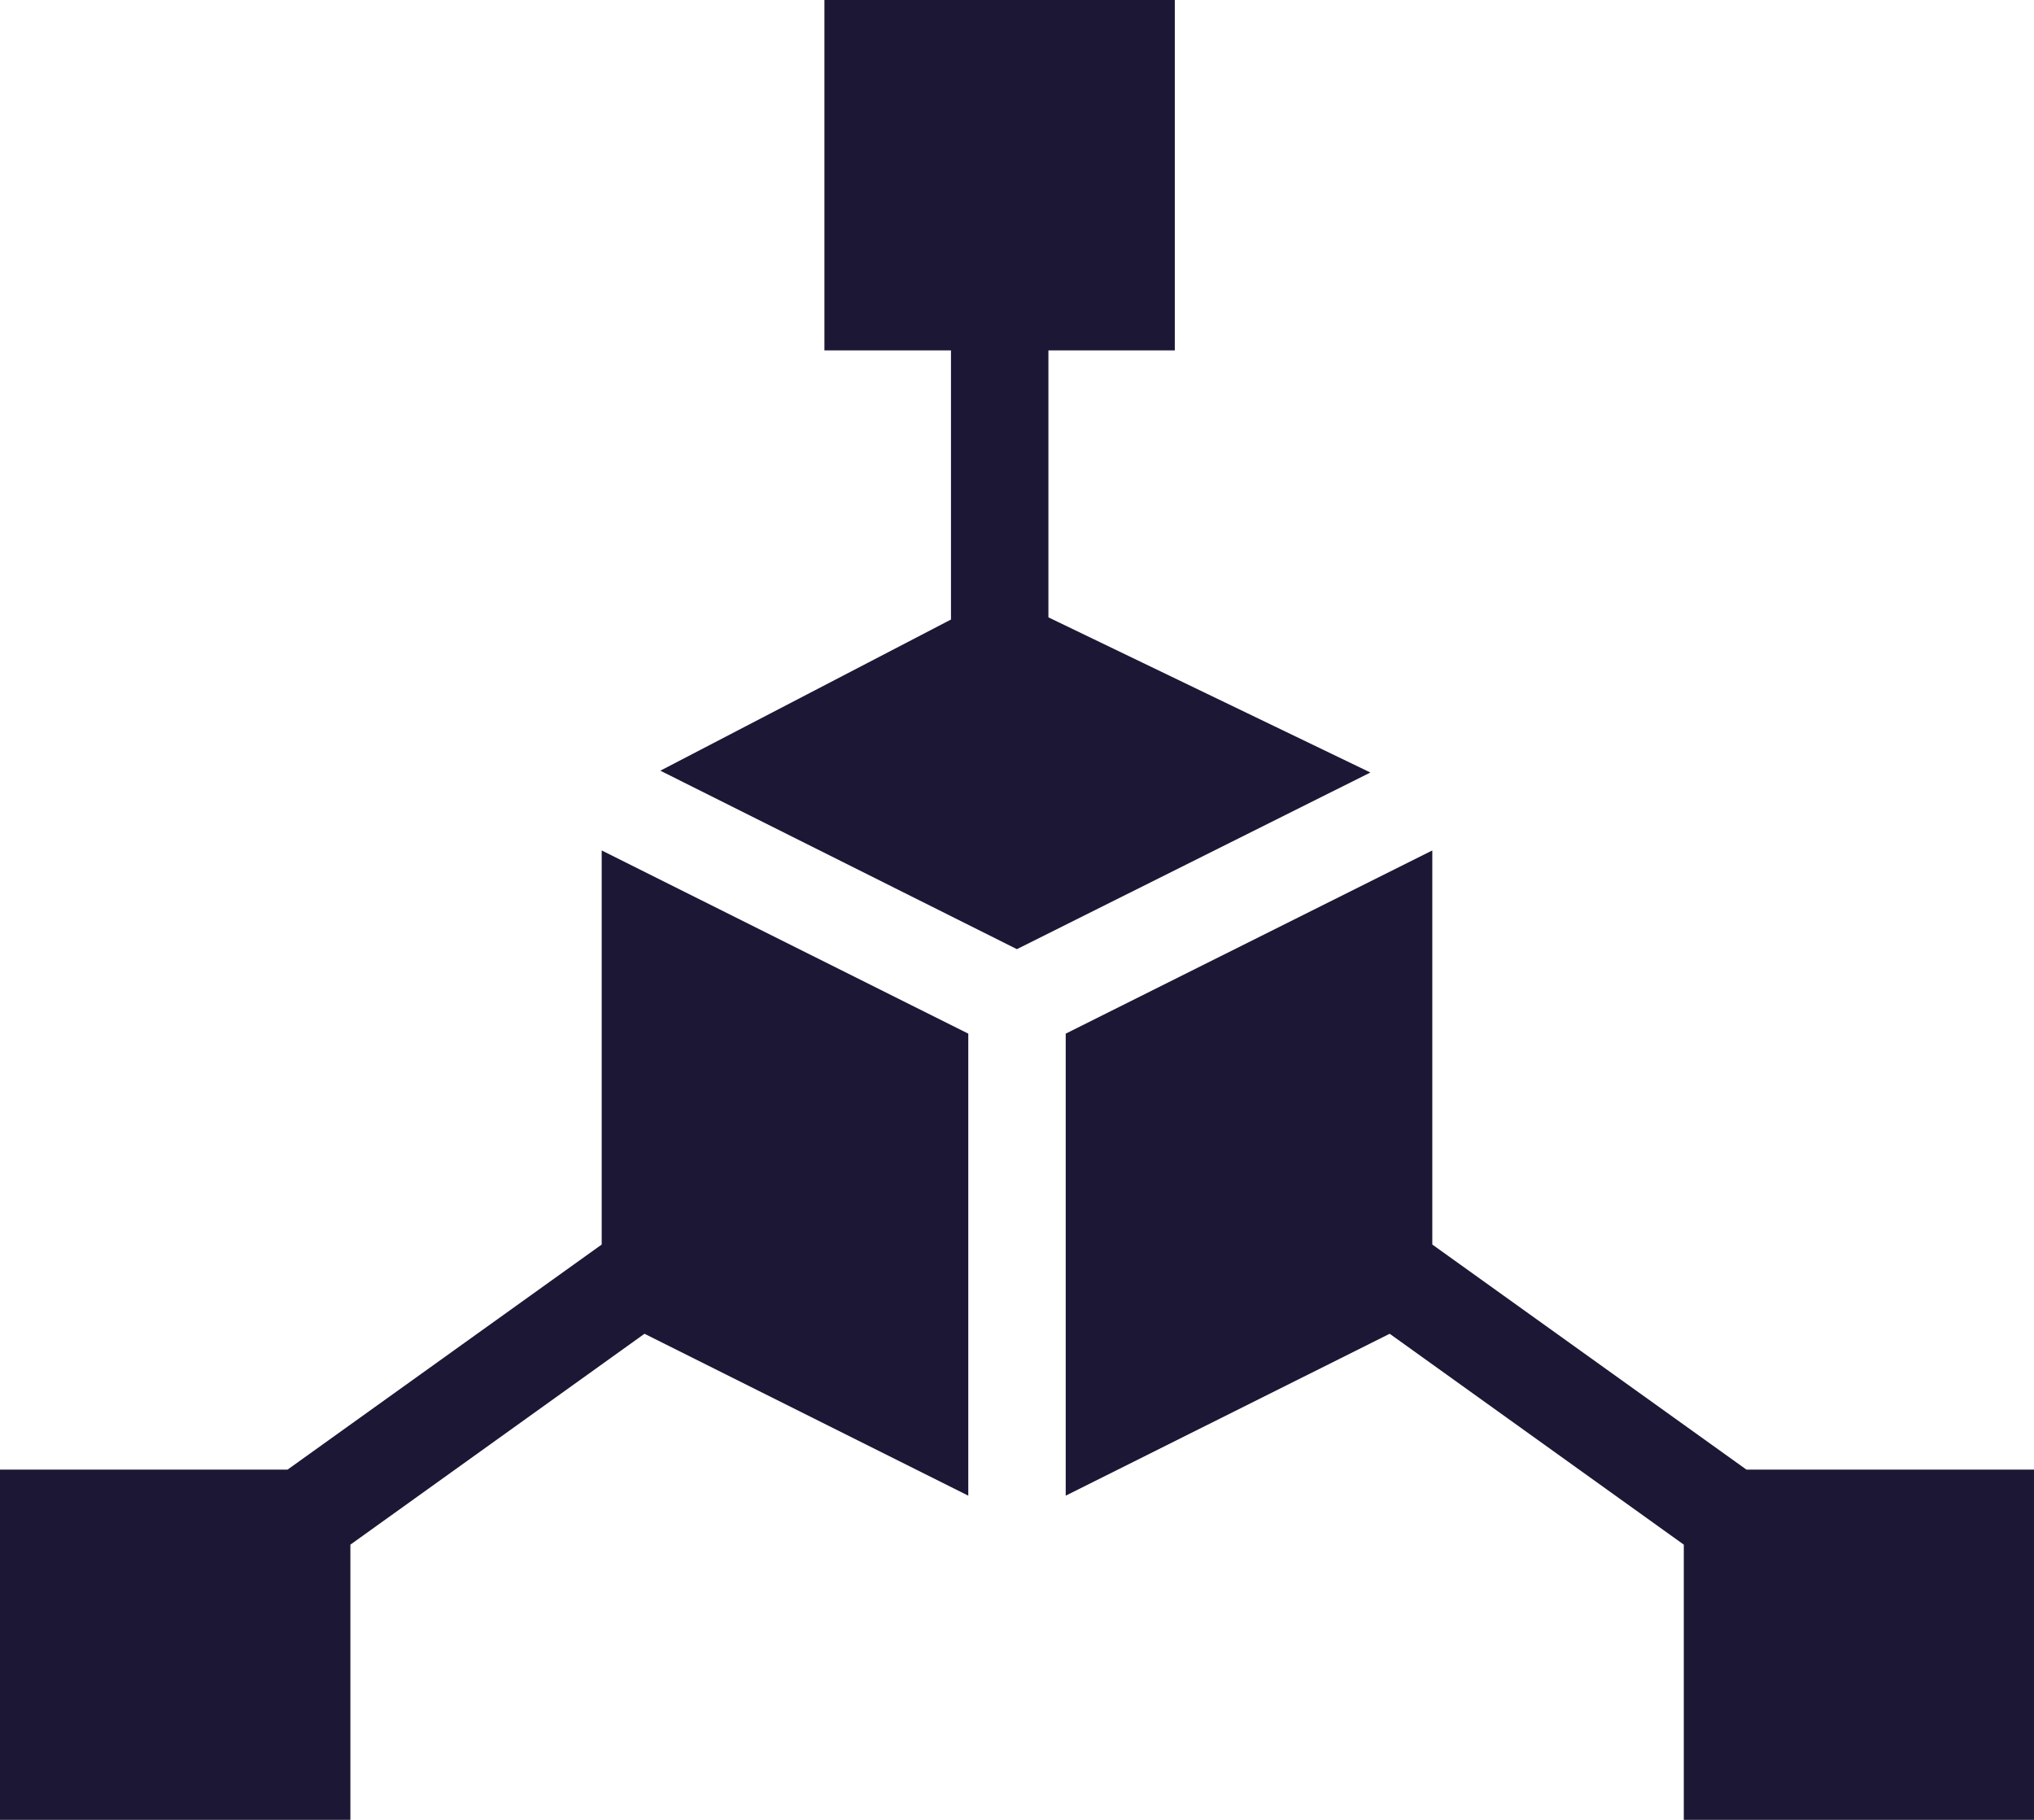
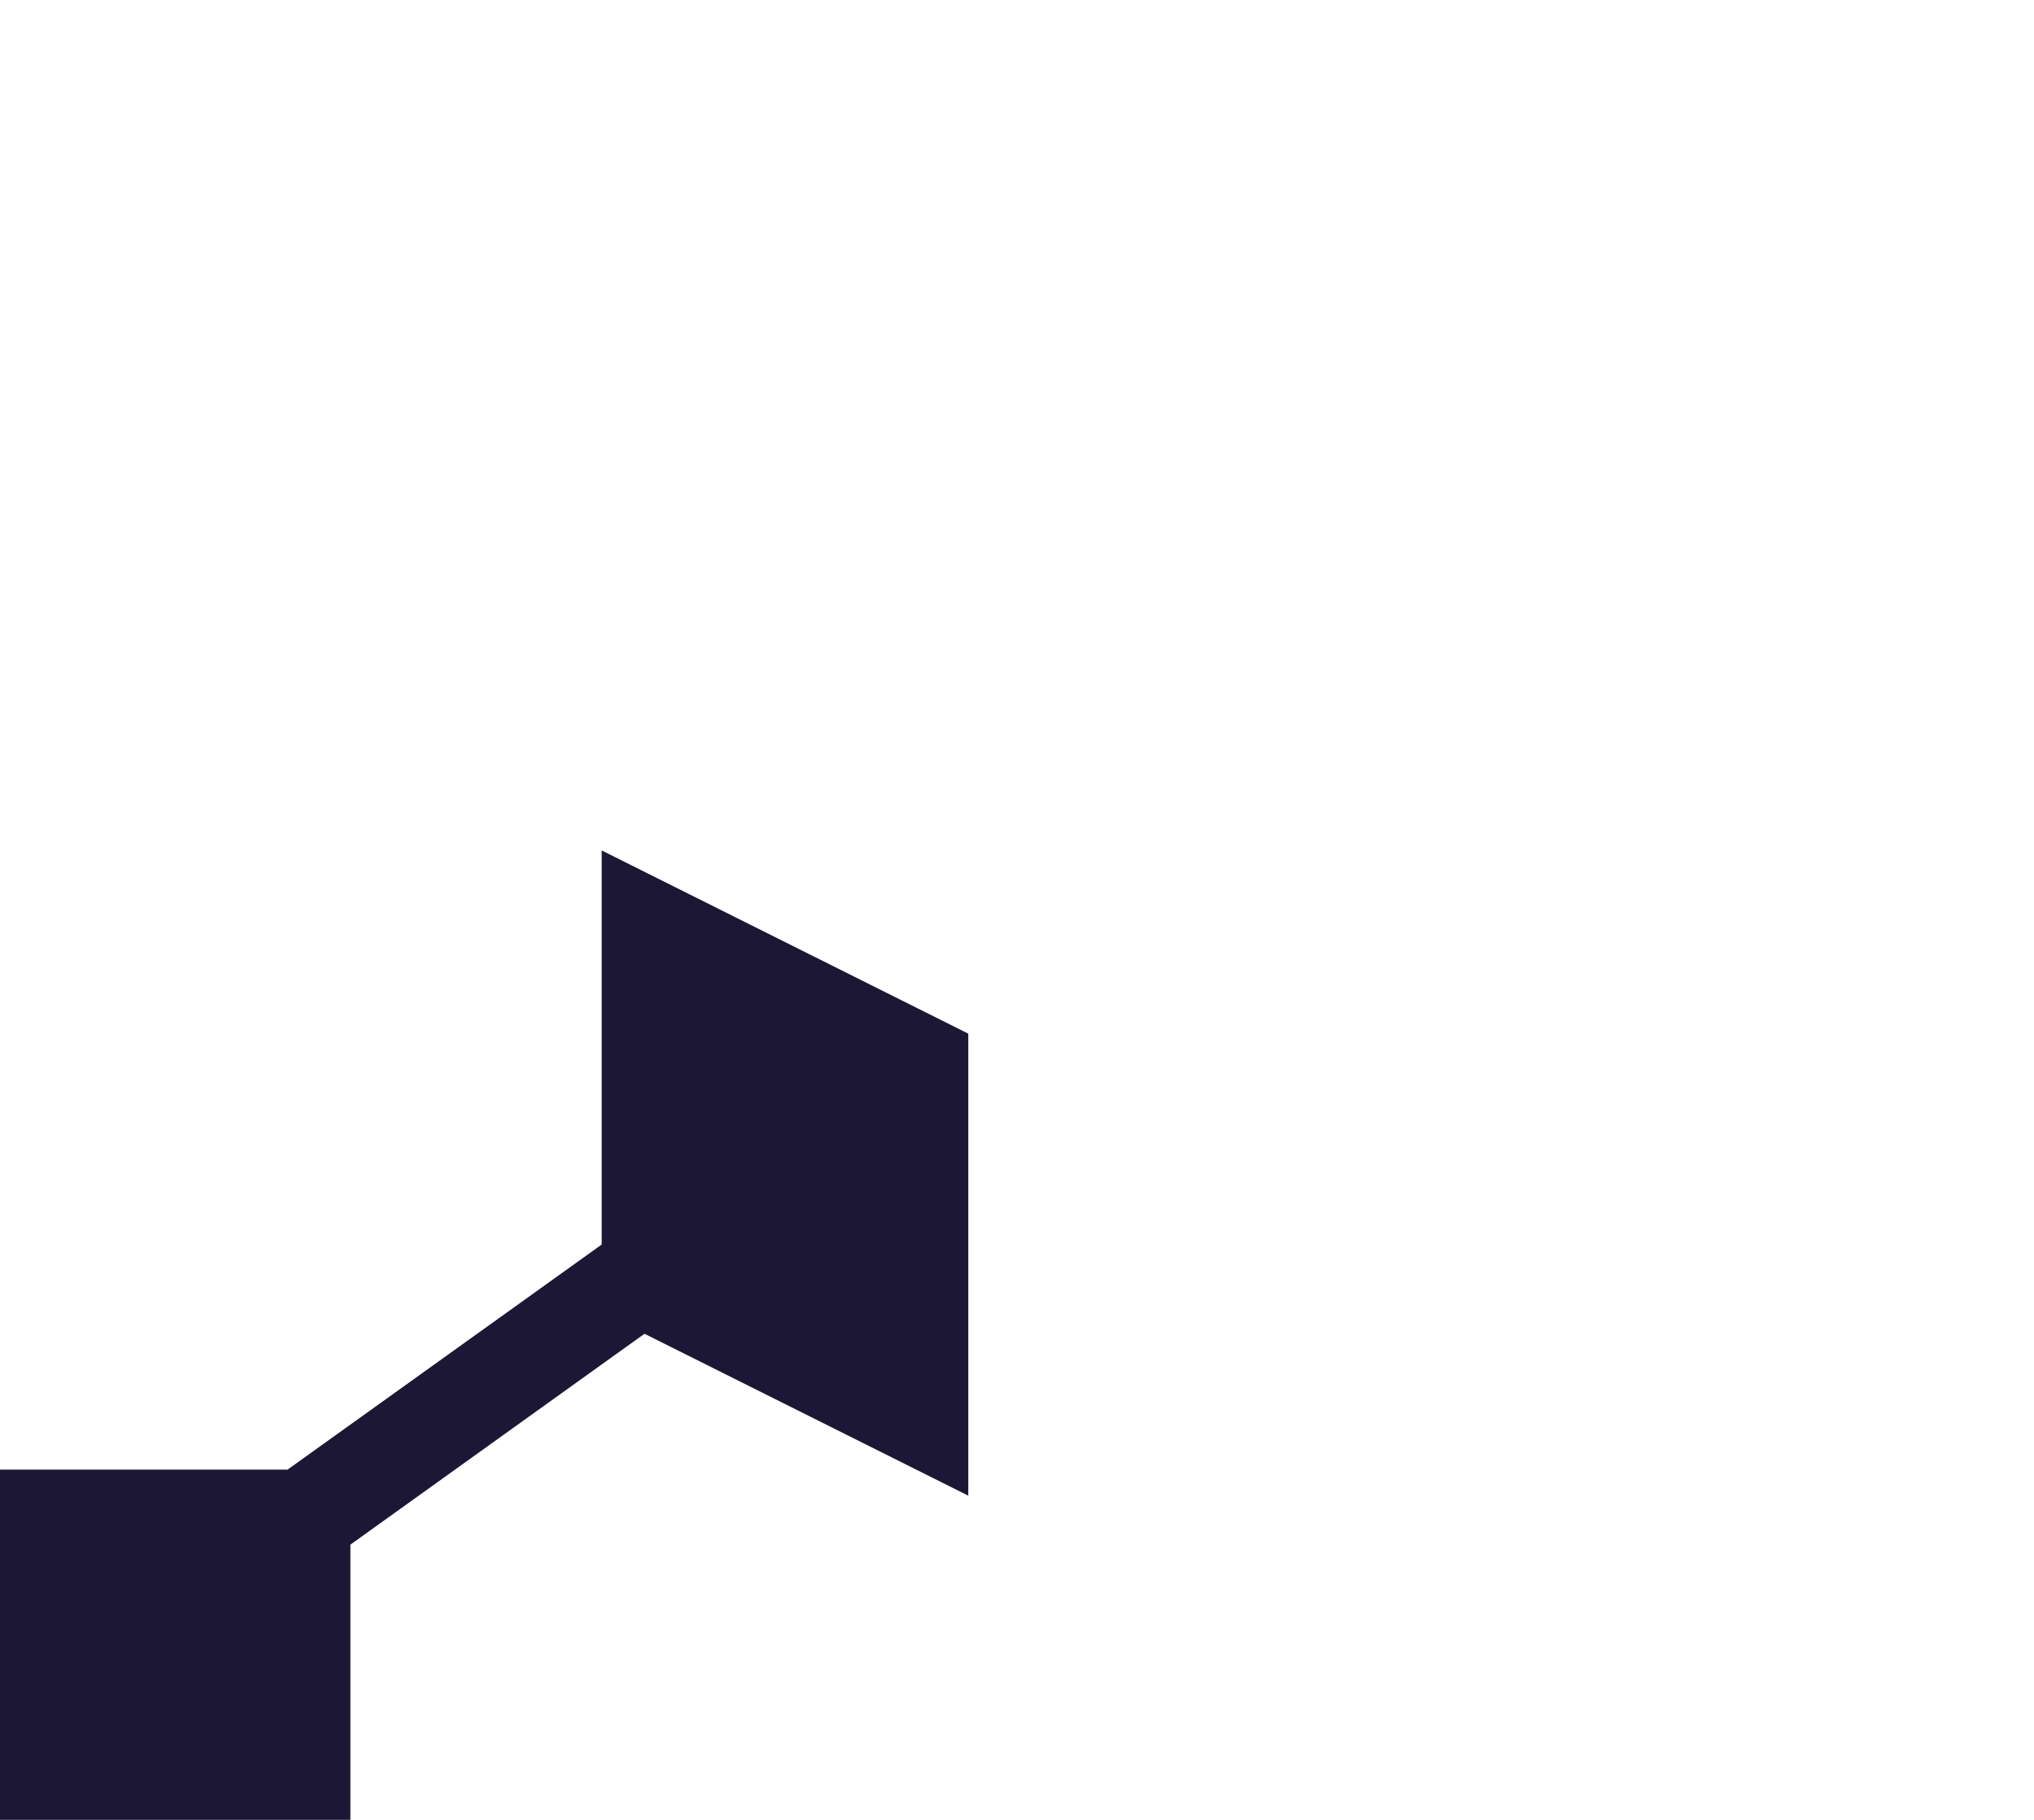
<svg xmlns="http://www.w3.org/2000/svg" id="Ebene_2" viewBox="0 0 111.69 99.93">
  <defs>
    <style>.cls-1{fill:#1b1735;}</style>
  </defs>
  <g id="Icons_blue">
    <g>
      <polygon class="cls-1" points="33.04 68.34 15.79 80.7 0 80.7 0 99.93 19.24 99.93 19.24 84.82 35.39 73.24 53.17 82.13 53.17 56.76 33.04 46.7 33.04 68.34" />
-       <polygon class="cls-1" points="57.57 33.9 57.57 19.24 64.51 19.24 64.51 0 57.57 0 52.22 0 45.27 0 45.27 19.24 52.22 19.24 52.22 34.02 36.26 42.32 55.84 52.12 75.25 42.42 57.57 33.9" />
-       <polygon class="cls-1" points="95.9 80.7 78.65 68.34 78.65 46.7 58.52 56.76 58.52 82.13 76.31 73.24 92.46 84.82 92.46 99.93 111.69 99.93 111.69 80.7 95.9 80.7" />
    </g>
  </g>
</svg>